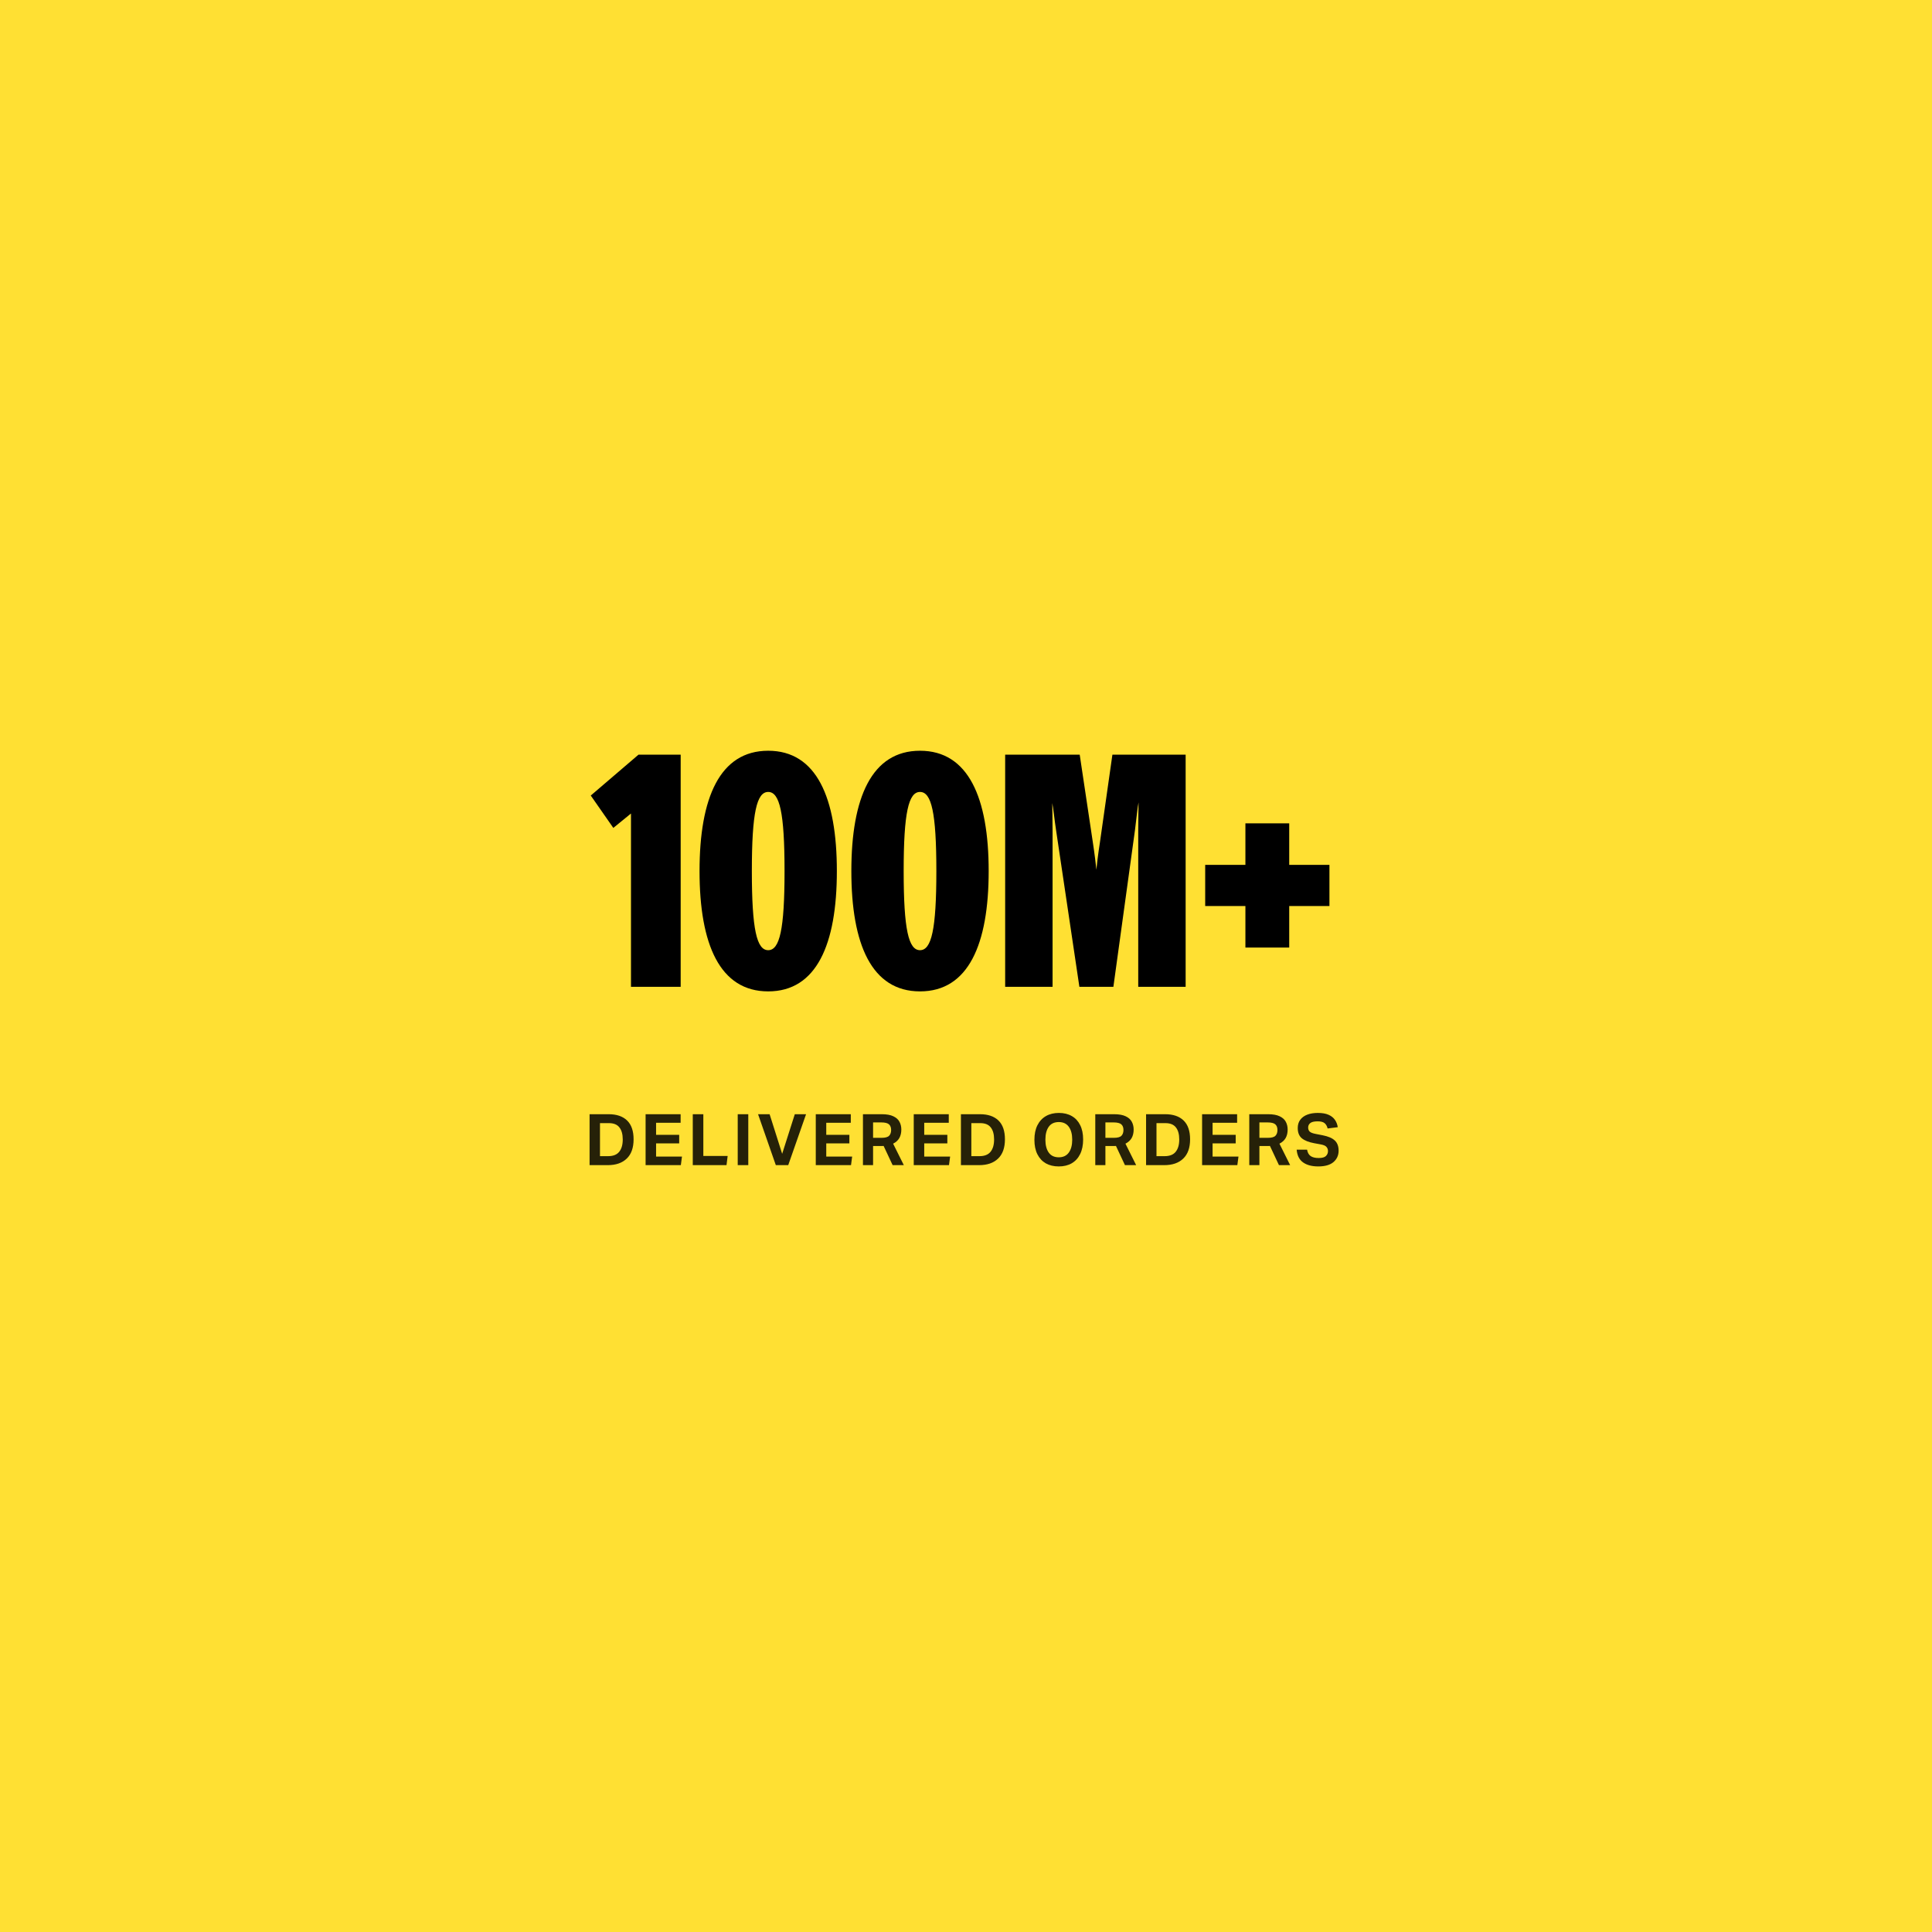
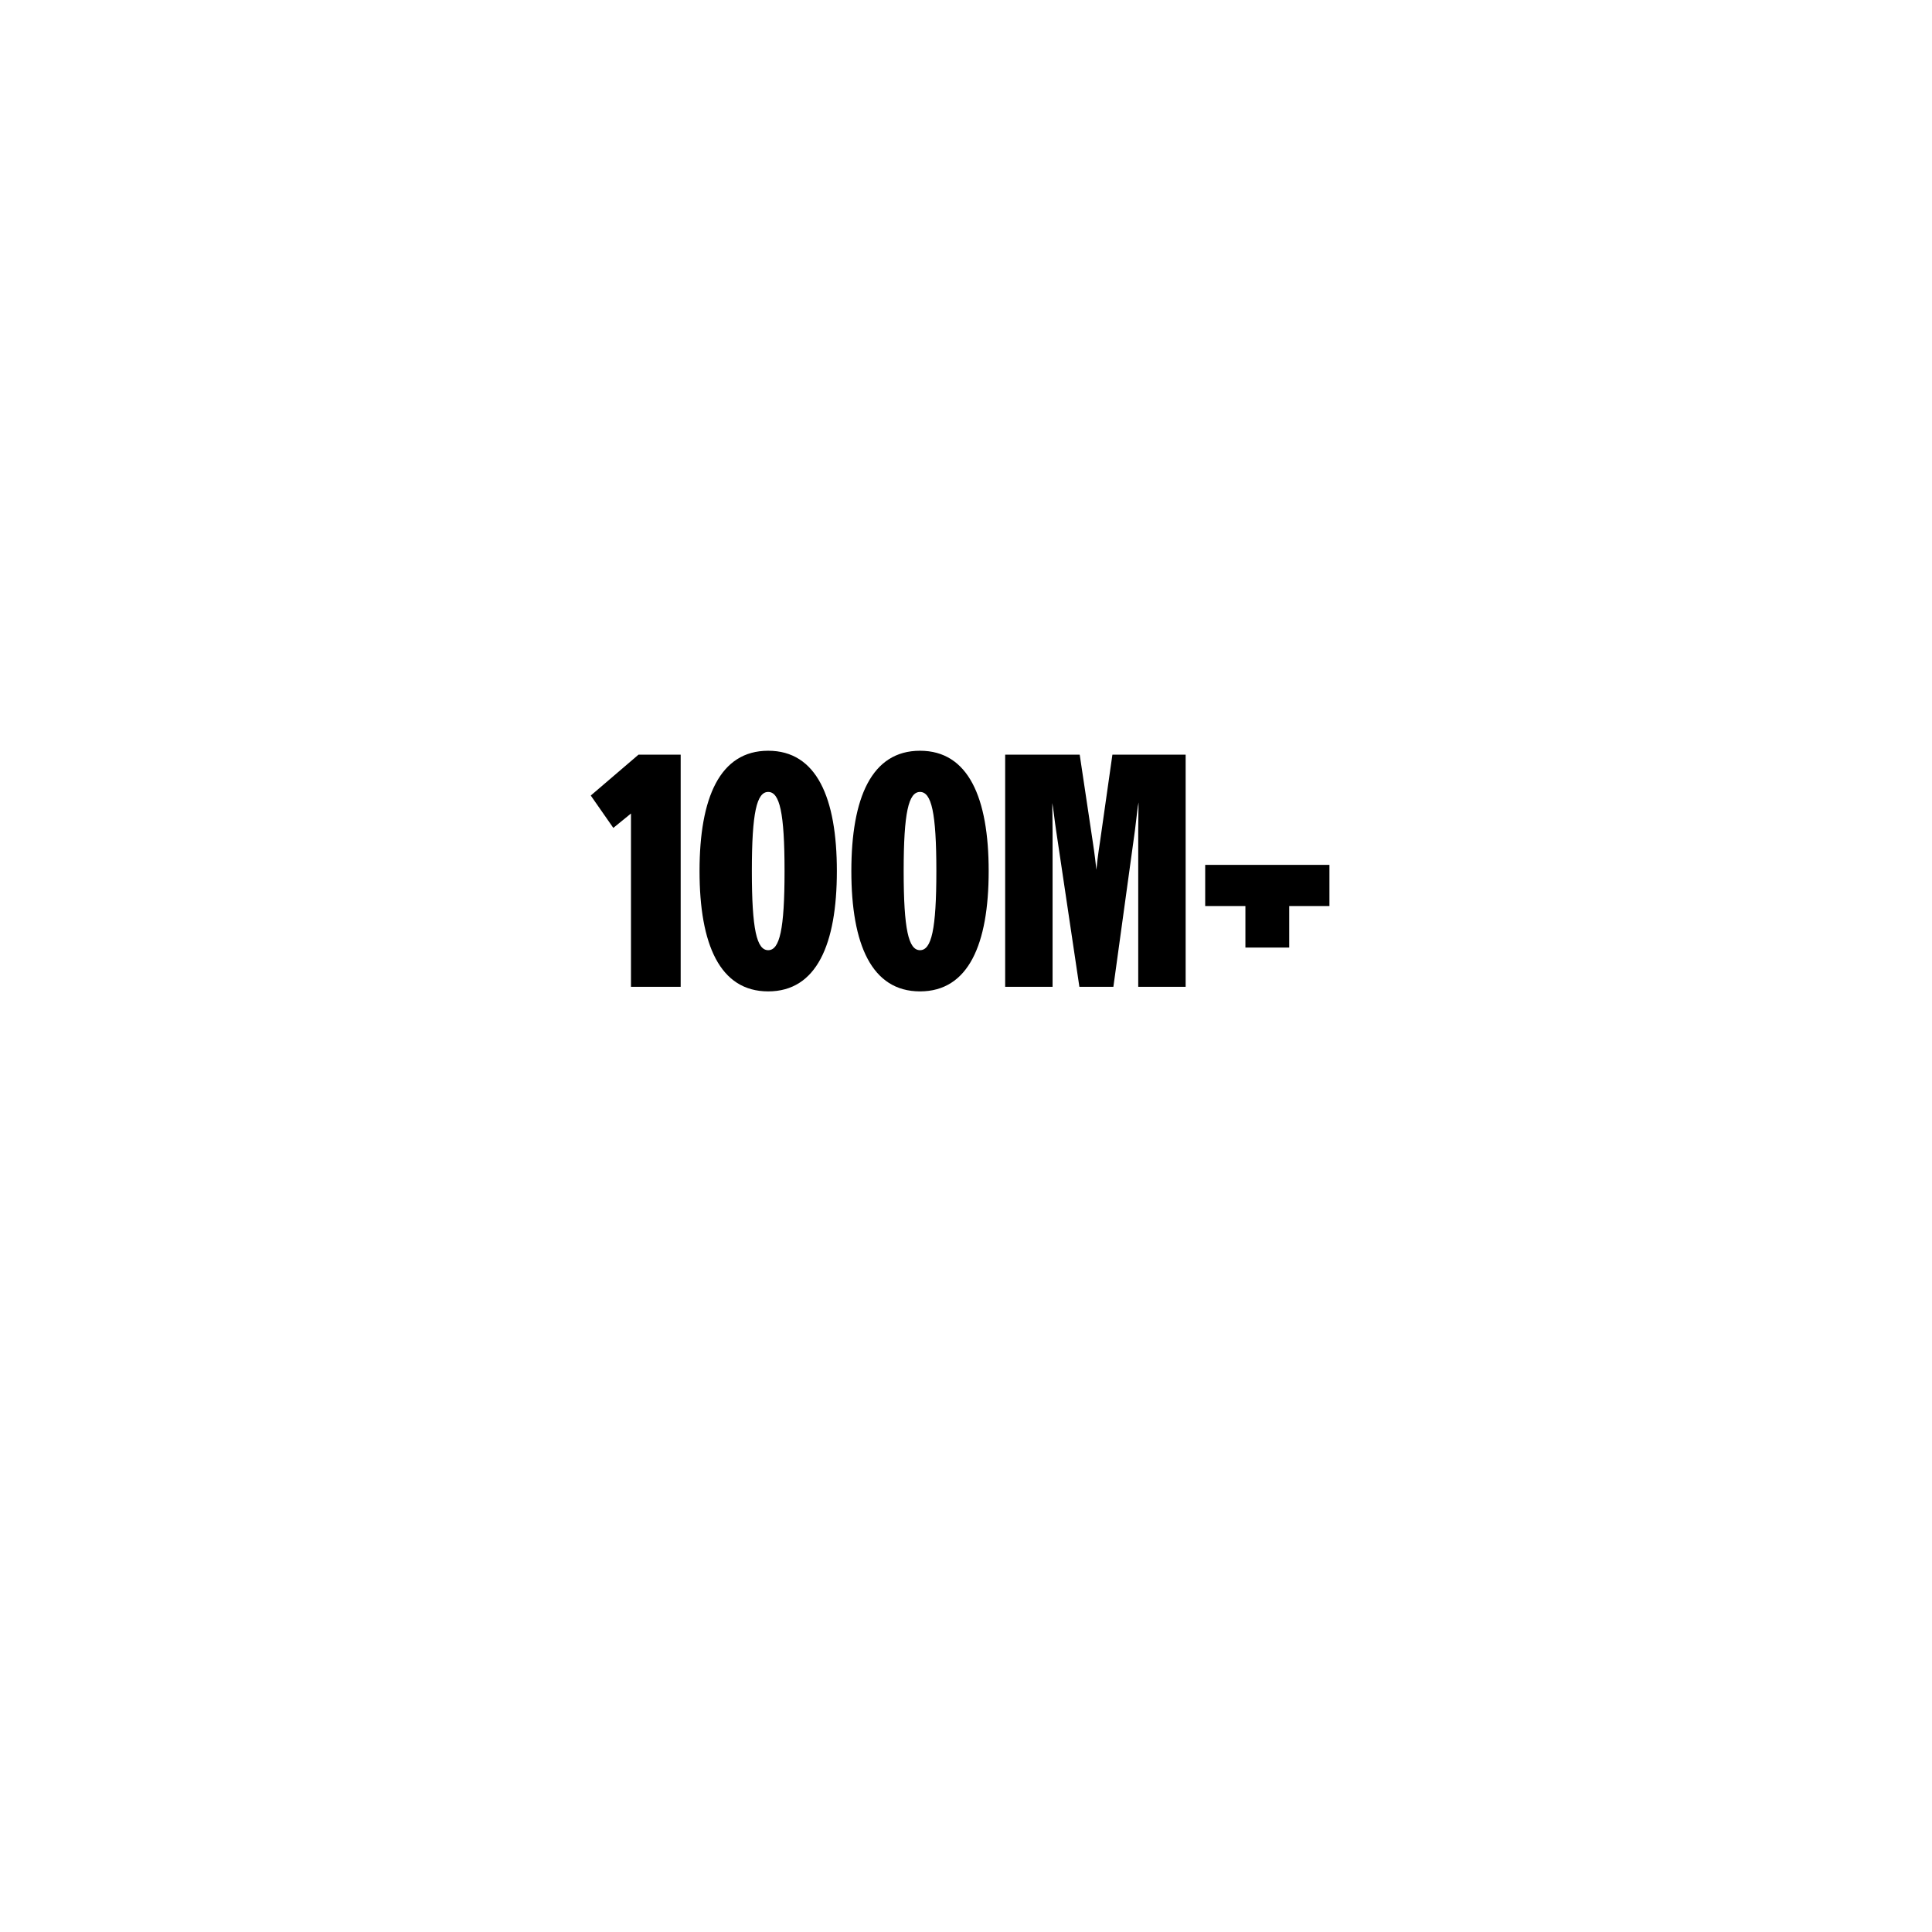
<svg xmlns="http://www.w3.org/2000/svg" width="325" height="325" viewBox="0 0 325 325" fill="none">
-   <rect width="325" height="325" fill="#FFE033" />
-   <path d="M99.378 133.825L107.408 126.95H114.503V166H106.143V136.85L103.173 139.27L99.378 133.825ZM129.226 166.77C121.086 166.77 117.676 158.85 117.676 146.53C117.676 134.21 121.086 126.29 129.226 126.29C137.366 126.29 140.776 134.21 140.776 146.53C140.776 158.85 137.366 166.77 129.226 166.77ZM129.226 159.84C131.151 159.84 131.976 156.375 131.976 146.53C131.976 136.685 131.151 133.22 129.226 133.22C127.301 133.22 126.476 136.685 126.476 146.53C126.476 156.375 127.301 159.84 129.226 159.84ZM154.764 166.77C146.624 166.77 143.214 158.85 143.214 146.53C143.214 134.21 146.624 126.29 154.764 126.29C162.904 126.29 166.314 134.21 166.314 146.53C166.314 158.85 162.904 166.77 154.764 166.77ZM154.764 159.84C156.689 159.84 157.514 156.375 157.514 146.53C157.514 136.685 156.689 133.22 154.764 133.22C152.839 133.22 152.014 136.685 152.014 146.53C152.014 156.375 152.839 159.84 154.764 159.84ZM181.628 126.95L183.828 141.635C184.103 143.395 184.378 145.65 184.433 146.31C184.488 145.65 184.708 143.725 185.038 141.635L187.128 126.95H199.448V166H191.473V139.71C191.473 137.895 191.528 135.695 191.528 134.98C191.363 135.64 191.198 137.565 190.923 139.655L187.293 166H181.573L177.668 139.765C177.393 138.005 177.173 135.75 177.008 135.09C177.008 135.805 177.063 137.675 177.063 139.82V166H169.088V126.95H181.628ZM216.872 145.485H223.637V152.415H216.872V159.4H209.502V152.415H202.737V145.485H209.502V138.5H216.872V145.485Z" fill="black" />
-   <path opacity="0.85" d="M99.178 187.432H102.394C103.73 187.432 104.762 187.784 105.49 188.488C106.218 189.192 106.582 190.248 106.582 191.656C106.582 193.08 106.198 194.16 105.43 194.896C104.67 195.632 103.606 196 102.238 196H99.178V187.432ZM102.298 194.488C103.146 194.488 103.766 194.244 104.158 193.756C104.558 193.268 104.758 192.576 104.758 191.68C104.758 190.8 104.57 190.124 104.194 189.652C103.826 189.172 103.238 188.932 102.43 188.932H100.93V194.488H102.298ZM108.602 187.432H114.494V188.872H110.366V190.9H114.254V192.34H110.366V194.56H114.722L114.53 196H108.602V187.432ZM116.538 187.432H118.314V194.452H122.406L122.214 196H116.538V187.432ZM124.099 187.432H125.875V196H124.099V187.432ZM127.52 187.432H129.464L131.576 194.092L133.7 187.432H135.596L132.596 196H130.508L127.52 187.432ZM137.229 187.432H143.121V188.872H138.993V190.9H142.881V192.34H138.993V194.56H143.349L143.157 196H137.229V187.432ZM145.165 187.432H148.333C149.149 187.432 149.797 187.548 150.277 187.78C150.757 188.004 151.101 188.312 151.309 188.704C151.517 189.088 151.621 189.524 151.621 190.012C151.621 190.564 151.509 191.04 151.285 191.44C151.061 191.832 150.713 192.148 150.241 192.388L152.041 196H150.157L148.645 192.772C148.501 192.78 148.361 192.784 148.225 192.784H146.869V196H145.165V187.432ZM148.309 191.404C148.925 191.404 149.345 191.288 149.569 191.056C149.793 190.824 149.905 190.5 149.905 190.084C149.905 189.668 149.785 189.352 149.545 189.136C149.305 188.92 148.865 188.812 148.225 188.812H146.869V191.404H148.309ZM153.71 187.432H159.602V188.872H155.474V190.9H159.362V192.34H155.474V194.56H159.83L159.638 196H153.71V187.432ZM161.646 187.432H164.862C166.198 187.432 167.23 187.784 167.958 188.488C168.686 189.192 169.05 190.248 169.05 191.656C169.05 193.08 168.666 194.16 167.898 194.896C167.138 195.632 166.074 196 164.706 196H161.646V187.432ZM164.766 194.488C165.614 194.488 166.234 194.244 166.626 193.756C167.026 193.268 167.226 192.576 167.226 191.68C167.226 190.8 167.038 190.124 166.662 189.652C166.294 189.172 165.706 188.932 164.898 188.932H163.398V194.488H164.766ZM174.512 189.292C174.856 188.612 175.336 188.096 175.952 187.744C176.568 187.392 177.292 187.216 178.124 187.216C178.964 187.216 179.688 187.392 180.296 187.744C180.904 188.088 181.372 188.592 181.7 189.256C182.036 189.92 182.204 190.728 182.204 191.68C182.204 192.64 182.036 193.46 181.7 194.14C181.372 194.812 180.9 195.328 180.284 195.688C179.676 196.04 178.948 196.216 178.1 196.216C177.268 196.216 176.544 196.044 175.928 195.7C175.32 195.348 174.848 194.84 174.512 194.176C174.176 193.512 174.008 192.7 174.008 191.74C174.008 190.78 174.176 189.964 174.512 189.292ZM178.112 188.752C177.36 188.752 176.796 189.016 176.42 189.544C176.044 190.072 175.856 190.796 175.856 191.716C175.856 192.636 176.044 193.36 176.42 193.888C176.796 194.416 177.36 194.68 178.112 194.68C178.848 194.68 179.408 194.416 179.792 193.888C180.176 193.36 180.368 192.636 180.368 191.716C180.368 190.796 180.176 190.072 179.792 189.544C179.408 189.016 178.848 188.752 178.112 188.752ZM184.247 187.432H187.415C188.231 187.432 188.879 187.548 189.359 187.78C189.839 188.004 190.183 188.312 190.391 188.704C190.599 189.088 190.703 189.524 190.703 190.012C190.703 190.564 190.591 191.04 190.367 191.44C190.143 191.832 189.795 192.148 189.323 192.388L191.123 196H189.239L187.727 192.772C187.583 192.78 187.443 192.784 187.307 192.784H185.951V196H184.247V187.432ZM187.391 191.404C188.007 191.404 188.427 191.288 188.651 191.056C188.875 190.824 188.987 190.5 188.987 190.084C188.987 189.668 188.867 189.352 188.627 189.136C188.387 188.92 187.947 188.812 187.307 188.812H185.951V191.404H187.391ZM192.792 187.432H196.008C197.344 187.432 198.376 187.784 199.104 188.488C199.832 189.192 200.196 190.248 200.196 191.656C200.196 193.08 199.812 194.16 199.044 194.896C198.284 195.632 197.22 196 195.852 196H192.792V187.432ZM195.912 194.488C196.76 194.488 197.38 194.244 197.772 193.756C198.172 193.268 198.372 192.576 198.372 191.68C198.372 190.8 198.184 190.124 197.808 189.652C197.44 189.172 196.852 188.932 196.044 188.932H194.544V194.488H195.912ZM202.216 187.432H208.108V188.872H203.98V190.9H207.868V192.34H203.98V194.56H208.336L208.144 196H202.216V187.432ZM210.152 187.432H213.32C214.136 187.432 214.784 187.548 215.264 187.78C215.744 188.004 216.088 188.312 216.296 188.704C216.504 189.088 216.608 189.524 216.608 190.012C216.608 190.564 216.496 191.04 216.272 191.44C216.048 191.832 215.7 192.148 215.228 192.388L217.028 196H215.144L213.632 192.772C213.488 192.78 213.348 192.784 213.212 192.784H211.856V196H210.152V187.432ZM213.296 191.404C213.912 191.404 214.332 191.288 214.556 191.056C214.78 190.824 214.892 190.5 214.892 190.084C214.892 189.668 214.772 189.352 214.532 189.136C214.292 188.92 213.852 188.812 213.212 188.812H211.856V191.404H213.296ZM224.317 195.484C223.741 195.972 222.889 196.216 221.761 196.216C220.681 196.216 219.825 195.988 219.193 195.532C218.561 195.076 218.205 194.364 218.125 193.396H219.877C219.957 193.884 220.153 194.24 220.465 194.464C220.777 194.688 221.233 194.8 221.833 194.8C222.417 194.8 222.821 194.688 223.045 194.464C223.277 194.24 223.393 193.964 223.393 193.636C223.393 193.364 223.309 193.132 223.141 192.94C222.981 192.74 222.653 192.596 222.157 192.508L221.041 192.304C220.145 192.136 219.465 191.864 219.001 191.488C218.537 191.104 218.305 190.528 218.305 189.76C218.305 189.208 218.445 188.744 218.725 188.368C219.013 187.984 219.409 187.696 219.913 187.504C220.417 187.312 221.005 187.216 221.677 187.216C222.421 187.216 223.025 187.32 223.489 187.528C223.961 187.736 224.321 188.024 224.569 188.392C224.817 188.752 224.973 189.16 225.037 189.616L223.333 189.832C223.229 189.424 223.057 189.124 222.817 188.932C222.577 188.732 222.189 188.632 221.653 188.632C221.069 188.632 220.657 188.728 220.417 188.92C220.177 189.112 220.057 189.36 220.057 189.664C220.057 189.968 220.149 190.204 220.333 190.372C220.517 190.532 220.841 190.656 221.305 190.744L222.481 190.972C223.425 191.156 224.109 191.448 224.533 191.848C224.965 192.248 225.181 192.82 225.181 193.564C225.181 194.348 224.893 194.988 224.317 195.484Z" fill="black" />
+   <path d="M99.378 133.825L107.408 126.95H114.503V166H106.143V136.85L103.173 139.27L99.378 133.825ZM129.226 166.77C121.086 166.77 117.676 158.85 117.676 146.53C117.676 134.21 121.086 126.29 129.226 126.29C137.366 126.29 140.776 134.21 140.776 146.53C140.776 158.85 137.366 166.77 129.226 166.77ZM129.226 159.84C131.151 159.84 131.976 156.375 131.976 146.53C131.976 136.685 131.151 133.22 129.226 133.22C127.301 133.22 126.476 136.685 126.476 146.53C126.476 156.375 127.301 159.84 129.226 159.84ZM154.764 166.77C146.624 166.77 143.214 158.85 143.214 146.53C143.214 134.21 146.624 126.29 154.764 126.29C162.904 126.29 166.314 134.21 166.314 146.53C166.314 158.85 162.904 166.77 154.764 166.77ZM154.764 159.84C156.689 159.84 157.514 156.375 157.514 146.53C157.514 136.685 156.689 133.22 154.764 133.22C152.839 133.22 152.014 136.685 152.014 146.53C152.014 156.375 152.839 159.84 154.764 159.84ZM181.628 126.95L183.828 141.635C184.103 143.395 184.378 145.65 184.433 146.31C184.488 145.65 184.708 143.725 185.038 141.635L187.128 126.95H199.448V166H191.473V139.71C191.473 137.895 191.528 135.695 191.528 134.98C191.363 135.64 191.198 137.565 190.923 139.655L187.293 166H181.573L177.668 139.765C177.393 138.005 177.173 135.75 177.008 135.09C177.008 135.805 177.063 137.675 177.063 139.82V166H169.088V126.95H181.628ZM216.872 145.485H223.637V152.415H216.872V159.4H209.502V152.415H202.737V145.485H209.502V138.5V145.485Z" fill="black" />
</svg>